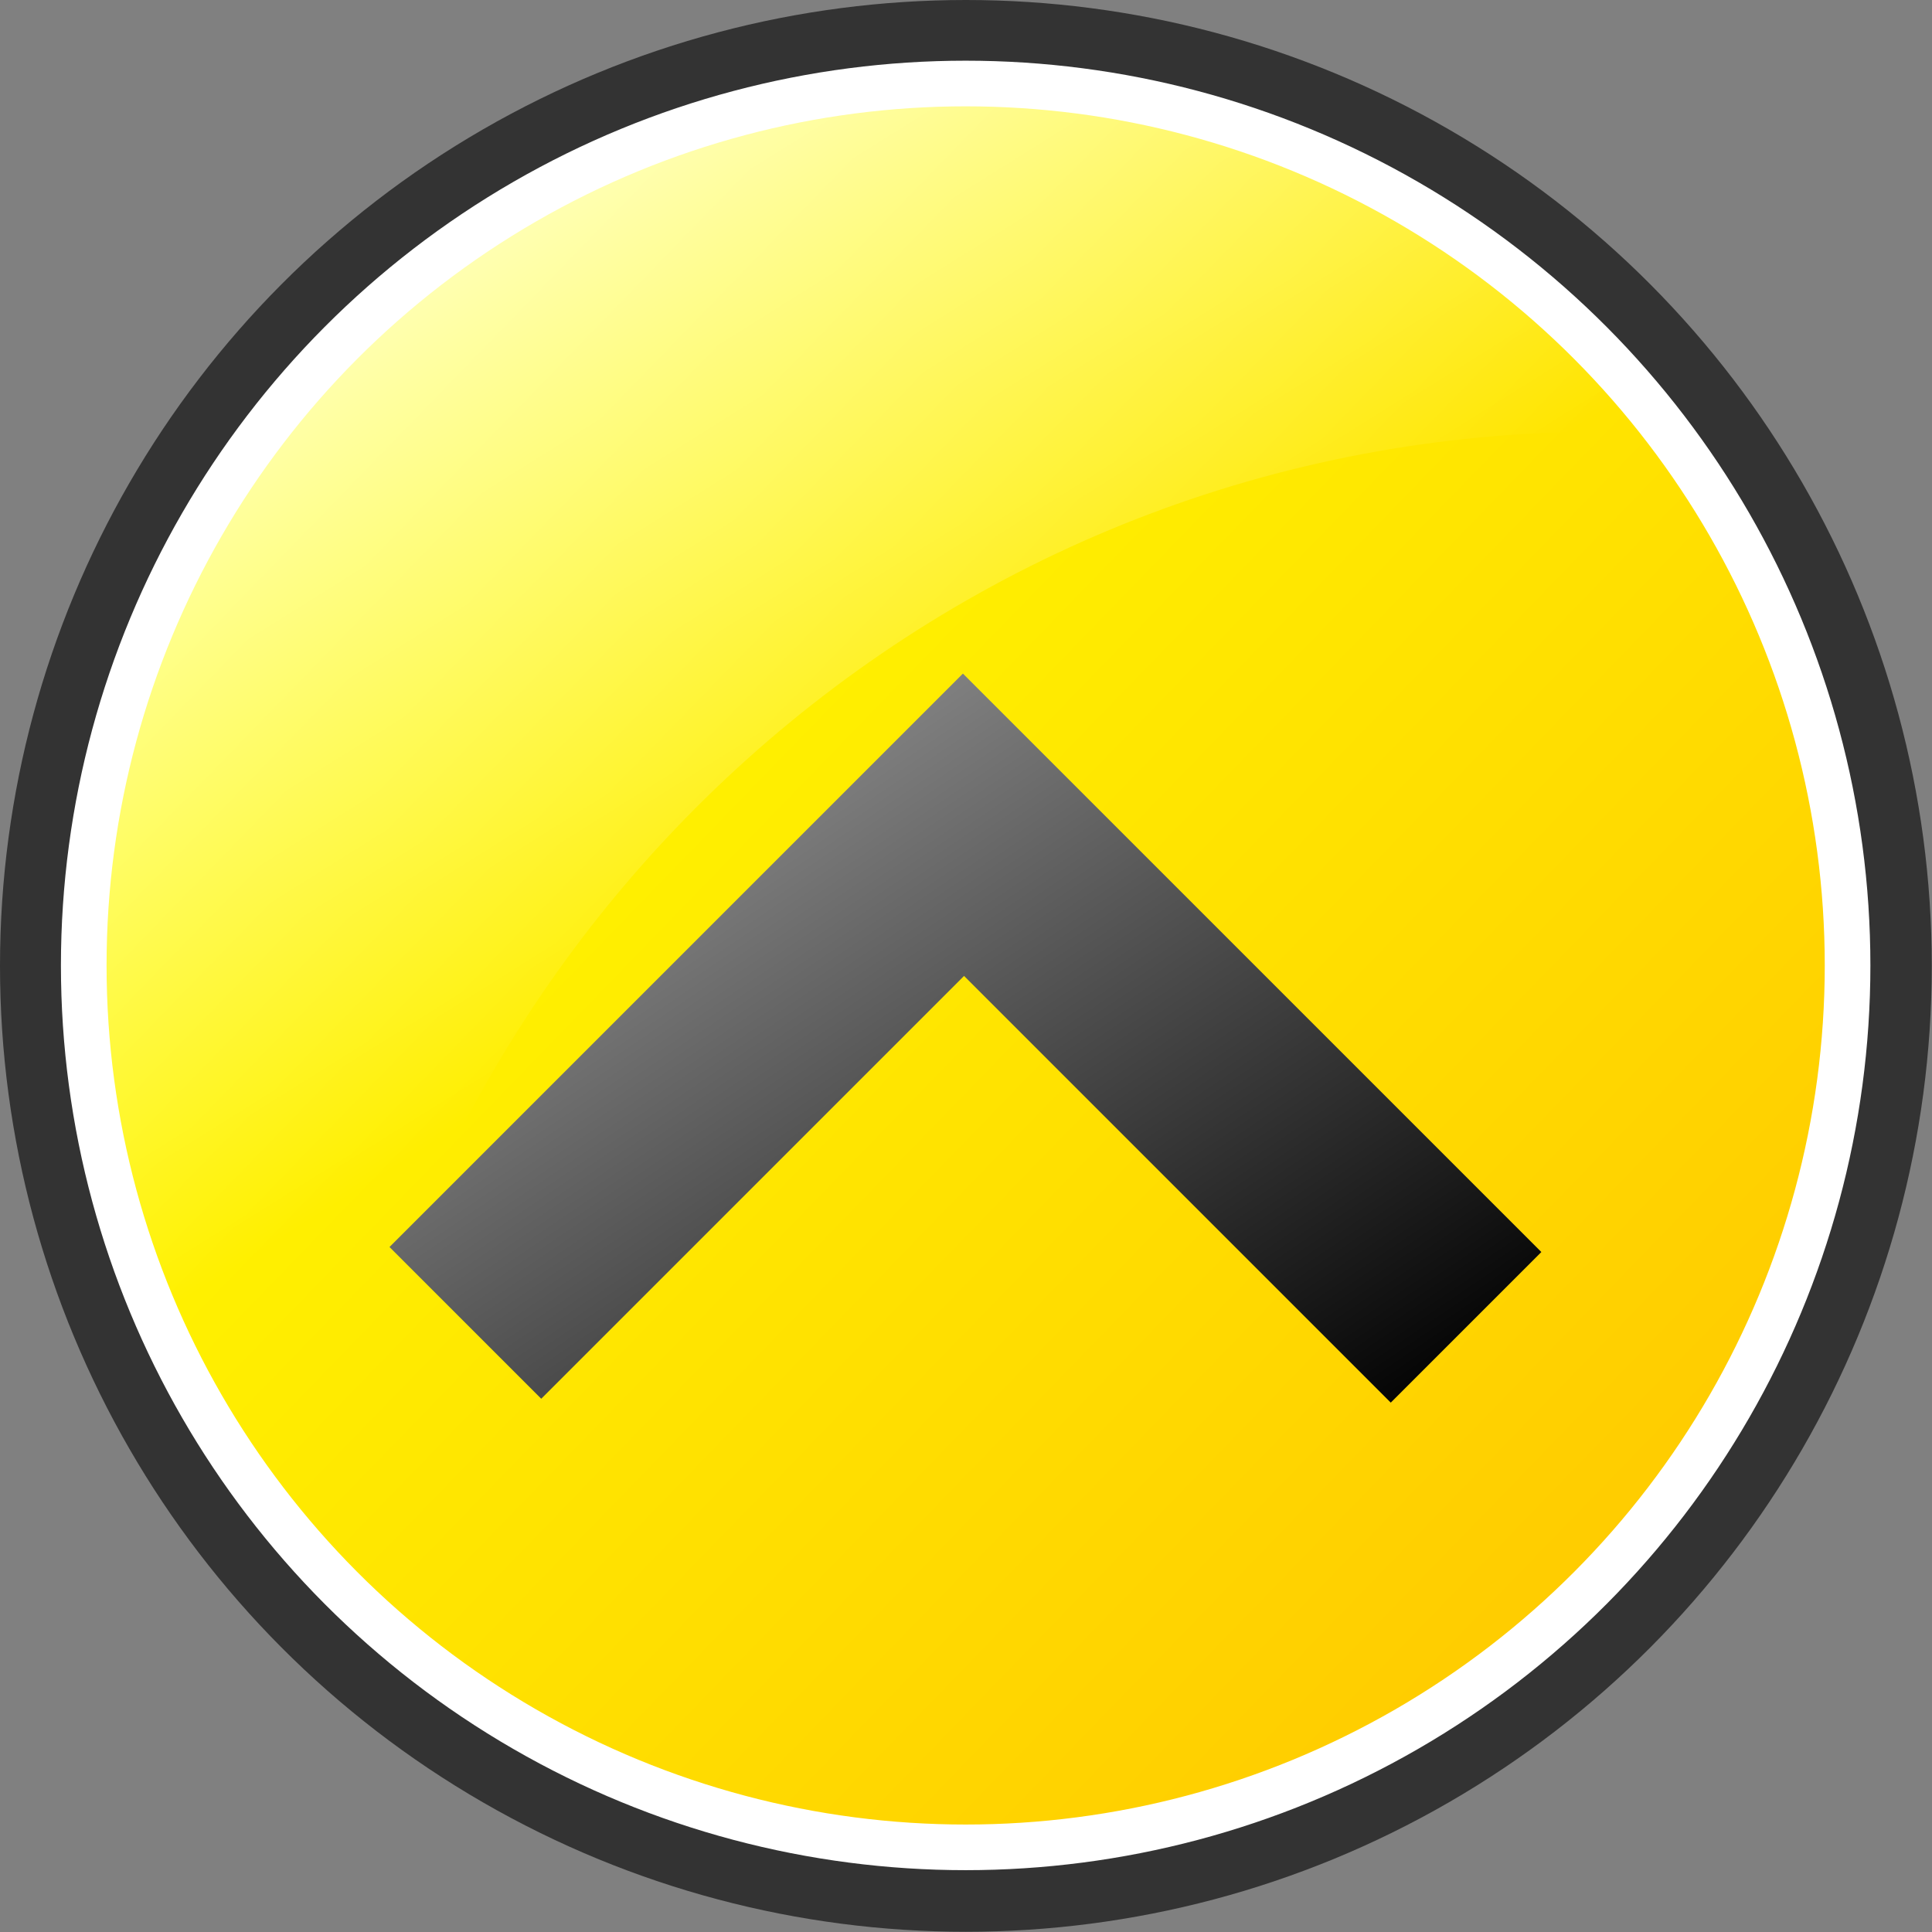
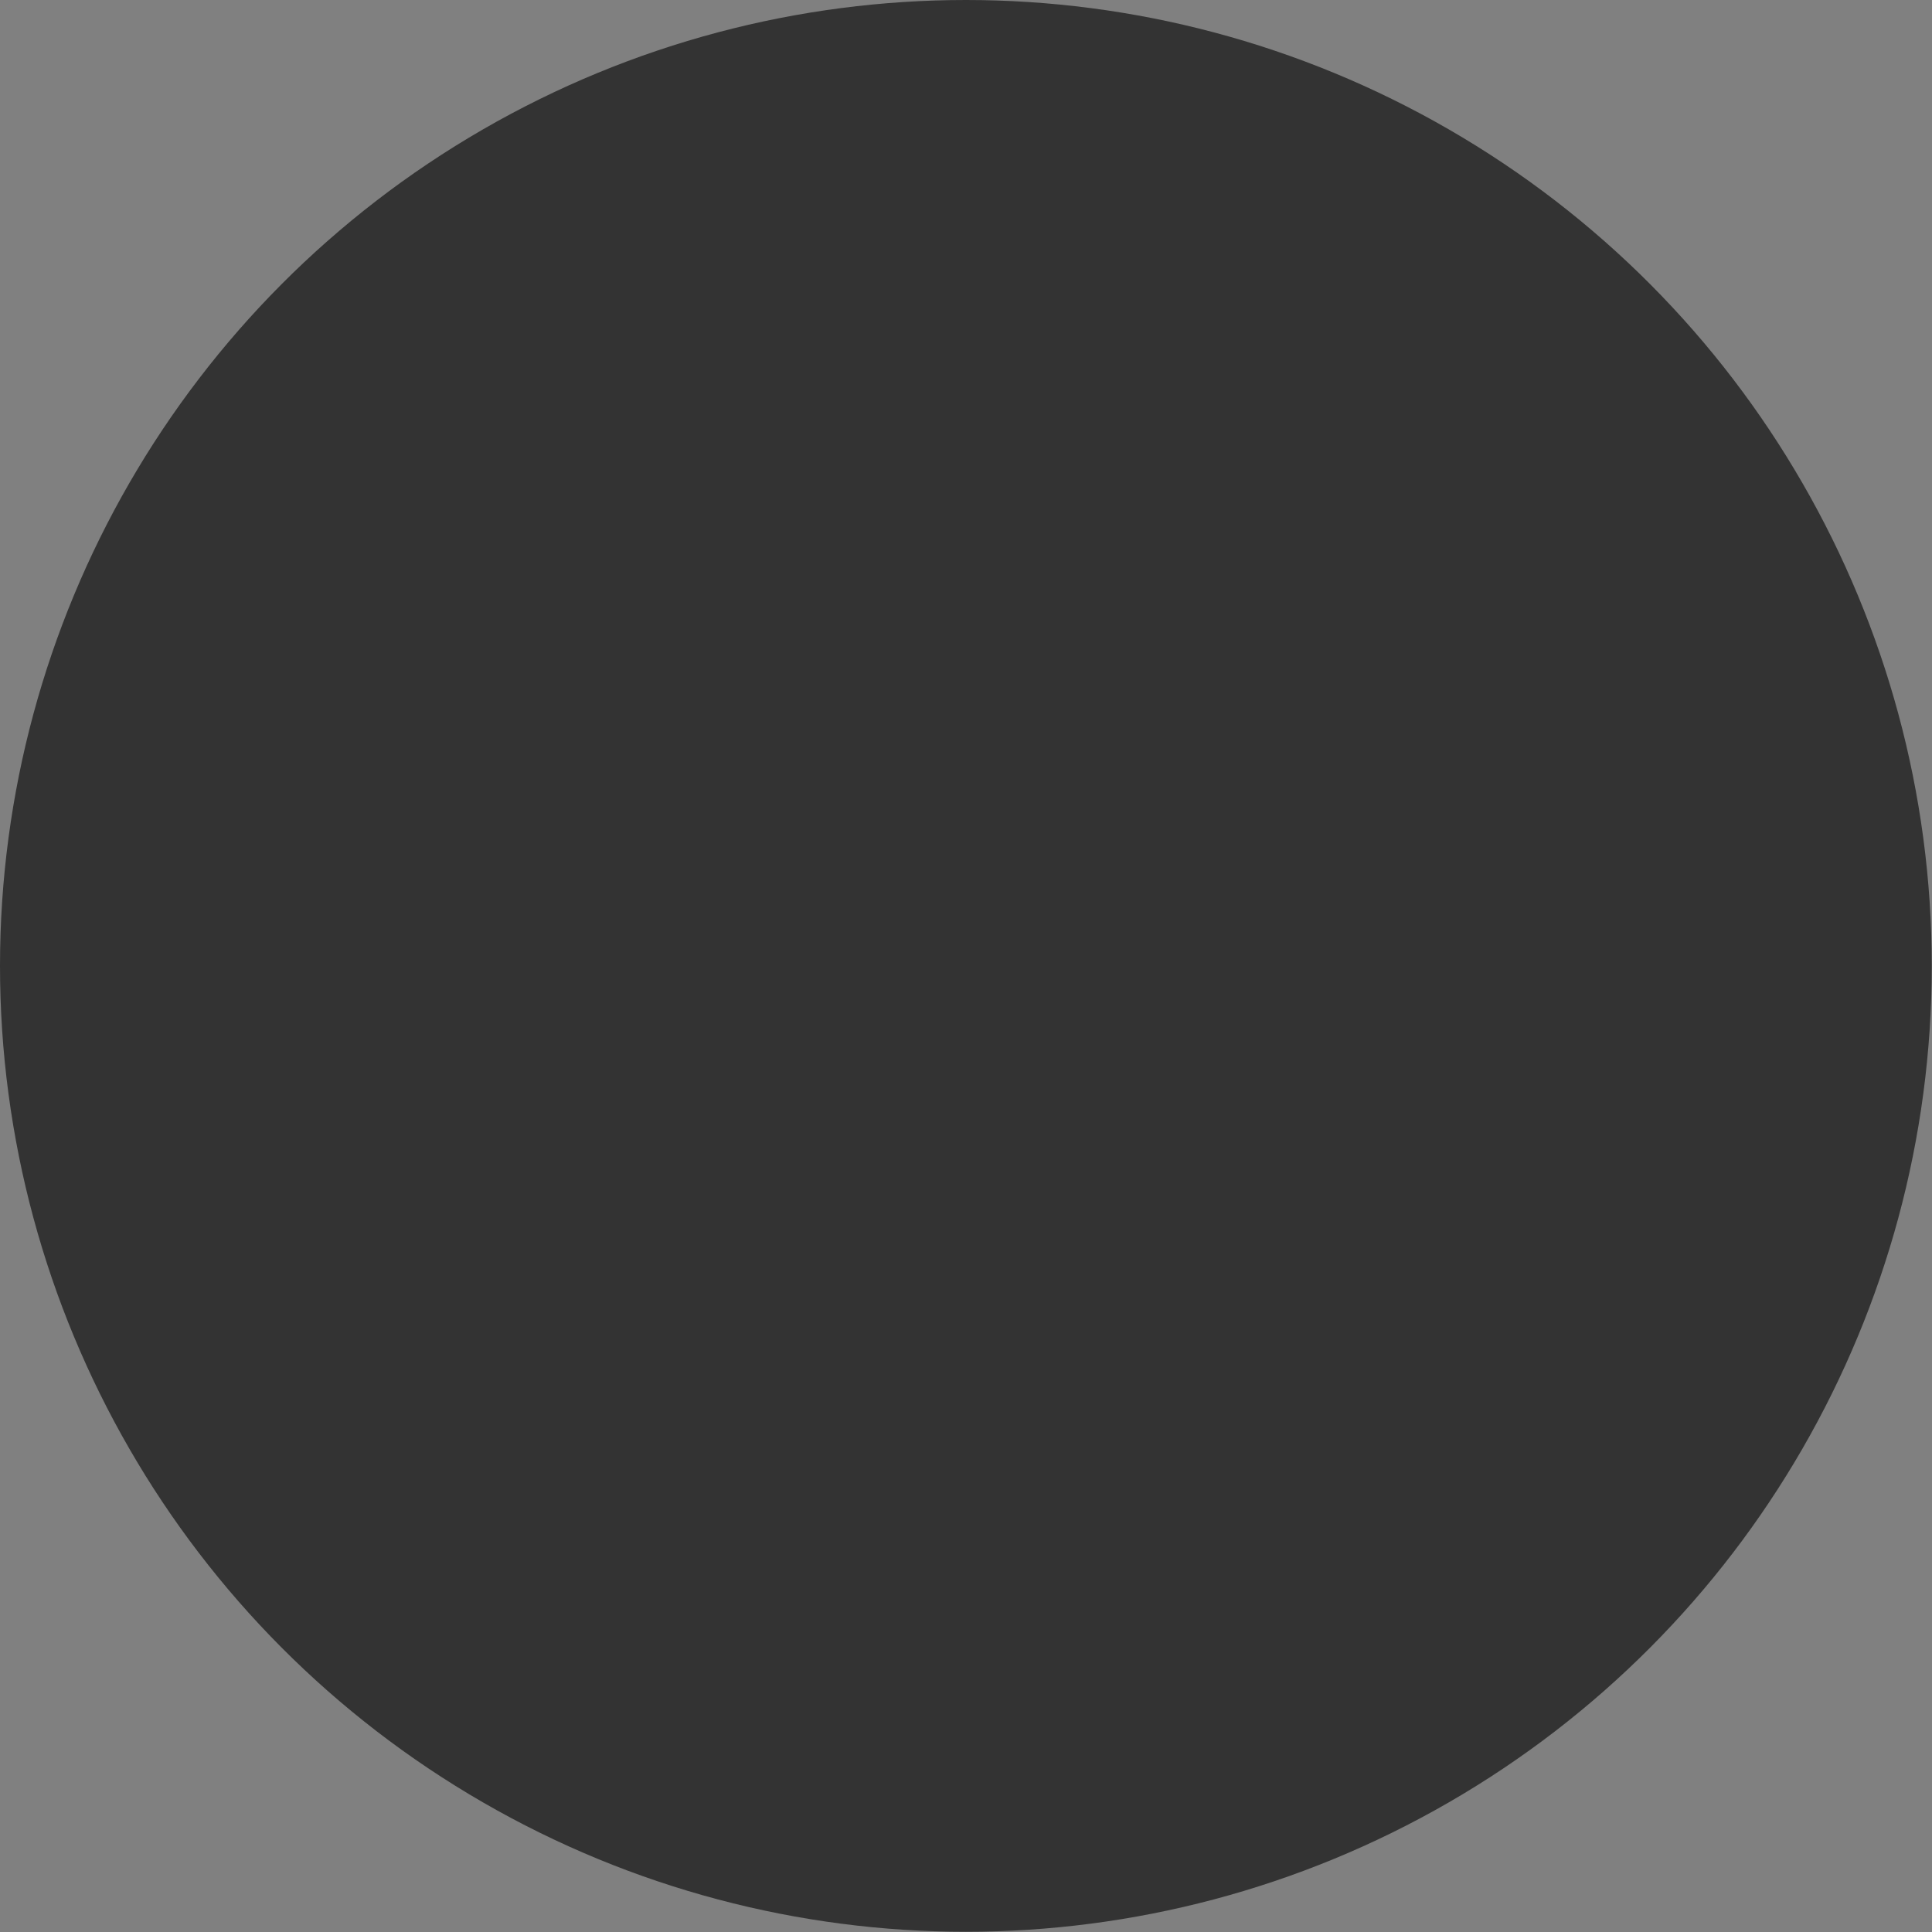
<svg xmlns="http://www.w3.org/2000/svg" xmlns:ns1="http://www.inkscape.org/namespaces/inkscape" xmlns:ns2="http://sodipodi.sourceforge.net/DTD/sodipodi-0.dtd" xmlns:xlink="http://www.w3.org/1999/xlink" width="32" height="32" viewBox="0 0 8.467 8.467" version="1.1" id="svg4011" ns1:version="0.92.5 (2060ec1f9f, 2020-04-08)" ns2:docname="up.svg">
  <rect x="0" y="0" width="8.467" height="8.467" fill="#808080" stroke="none" />
  <defs id="defs4005">
    <linearGradient id="linearGradient5958" y2="614.64" xlink:href="#linearGradient4738" gradientUnits="userSpaceOnUse" y1="592.79" gradientTransform="matrix(0,-0.128,-0.199,0,232.555,270.552)" x2="487.88" x1="467.19" ns1:collect="always" />
    <linearGradient id="linearGradient4738">
      <stop id="stop4740" style="stop-color:#000000;stop-opacity:1" offset="0" />
      <stop id="stop4742" style="stop-color:#999999;stop-opacity:1" offset="1" />
    </linearGradient>
    <linearGradient id="linearGradient5961" y2="390.78" xlink:href="#linearGradient4554" gradientUnits="userSpaceOnUse" y1="377.95" gradientTransform="matrix(0.312,0,0,0.294,13.45,94.469)" x2="311.27" x1="302.74" ns1:collect="always" />
    <linearGradient id="linearGradient4554">
      <stop id="stop4556" style="stop-color:#ffffff" offset="0" />
      <stop id="stop4558" style="stop-color:#ffffff;stop-opacity:0" offset="1" />
    </linearGradient>
    <linearGradient gradientTransform="matrix(0.277,0,0,0.277,22.031,104.433)" id="linearGradient5644" y2="388.647" xlink:href="#linearGradient5028" gradientUnits="userSpaceOnUse" y1="369.98" x2="333.831" x1="314.57" ns1:collect="always" />
    <linearGradient id="linearGradient5028">
      <stop id="stop5030" style="stop-color:#ffff00;stop-opacity:1" offset="0" />
      <stop id="stop5032" style="stop-color:#ffcc00;stop-opacity:1" offset="1" />
    </linearGradient>
  </defs>
  <ns2:namedview id="base" pagecolor="#ffffff" bordercolor="#666666" borderopacity="1.0" ns1:pageopacity="0.0" ns1:pageshadow="2" ns1:zoom="15.839192" ns1:cx="27.085623" ns1:cy="4.4689213" ns1:document-units="mm" ns1:current-layer="layer1" showgrid="false" ns1:window-width="1600" ns1:window-height="1163" ns1:window-x="0" ns1:window-y="0" ns1:window-maximized="1" units="px" fit-margin-top="0" fit-margin-left="0" fit-margin-right="0" fit-margin-bottom="0" />
  <g ns1:label="Layer 1" ns1:groupmode="layer" id="layer1" transform="translate(-107.898,-204.826)">
    <circle cy="209.059" cx="112.131" id="path5558" style="color:#000000;fill:#333333;stroke-width:0.303" r="4.233" />
-     <circle cy="209.057" cx="112.13" id="path5560" style="color:#000000;fill:url(#linearGradient5644);stroke:#ffffff;stroke-width:0.2" r="3.865" />
-     <path ns1:connector-curvature="0" id="path5562" style="color:#000000;fill:url(#linearGradient5961);stroke-width:0.16" d="m 112.126,205.193 c -2.132,0 -3.864,1.731 -3.864,3.865 0,1.025 0.419,1.941 1.069,2.633 0.339,-2.797 2.7,-4.973 5.589,-4.973 0.078,0 0.15,0.016 0.227,0.019 -0.707,-0.919 -1.773,-1.544 -3.021,-1.544 z" />
-     <path ns1:connector-curvature="0" id="path5564" style="color:#000000;opacity:1;vector-effect:none;fill:url(#linearGradient5958);fill-opacity:1;stroke-width:0.16;stroke-linecap:butt;stroke-linejoin:miter;stroke-miterlimit:4;stroke-dasharray:none;stroke-dashoffset:0;stroke-opacity:1" d="m 114.653,210.313 -0.66,0.66 -1.87,-1.87 -1.853,1.853 -0.665,-0.665 2.513,-2.513 z" />
  </g>
</svg>